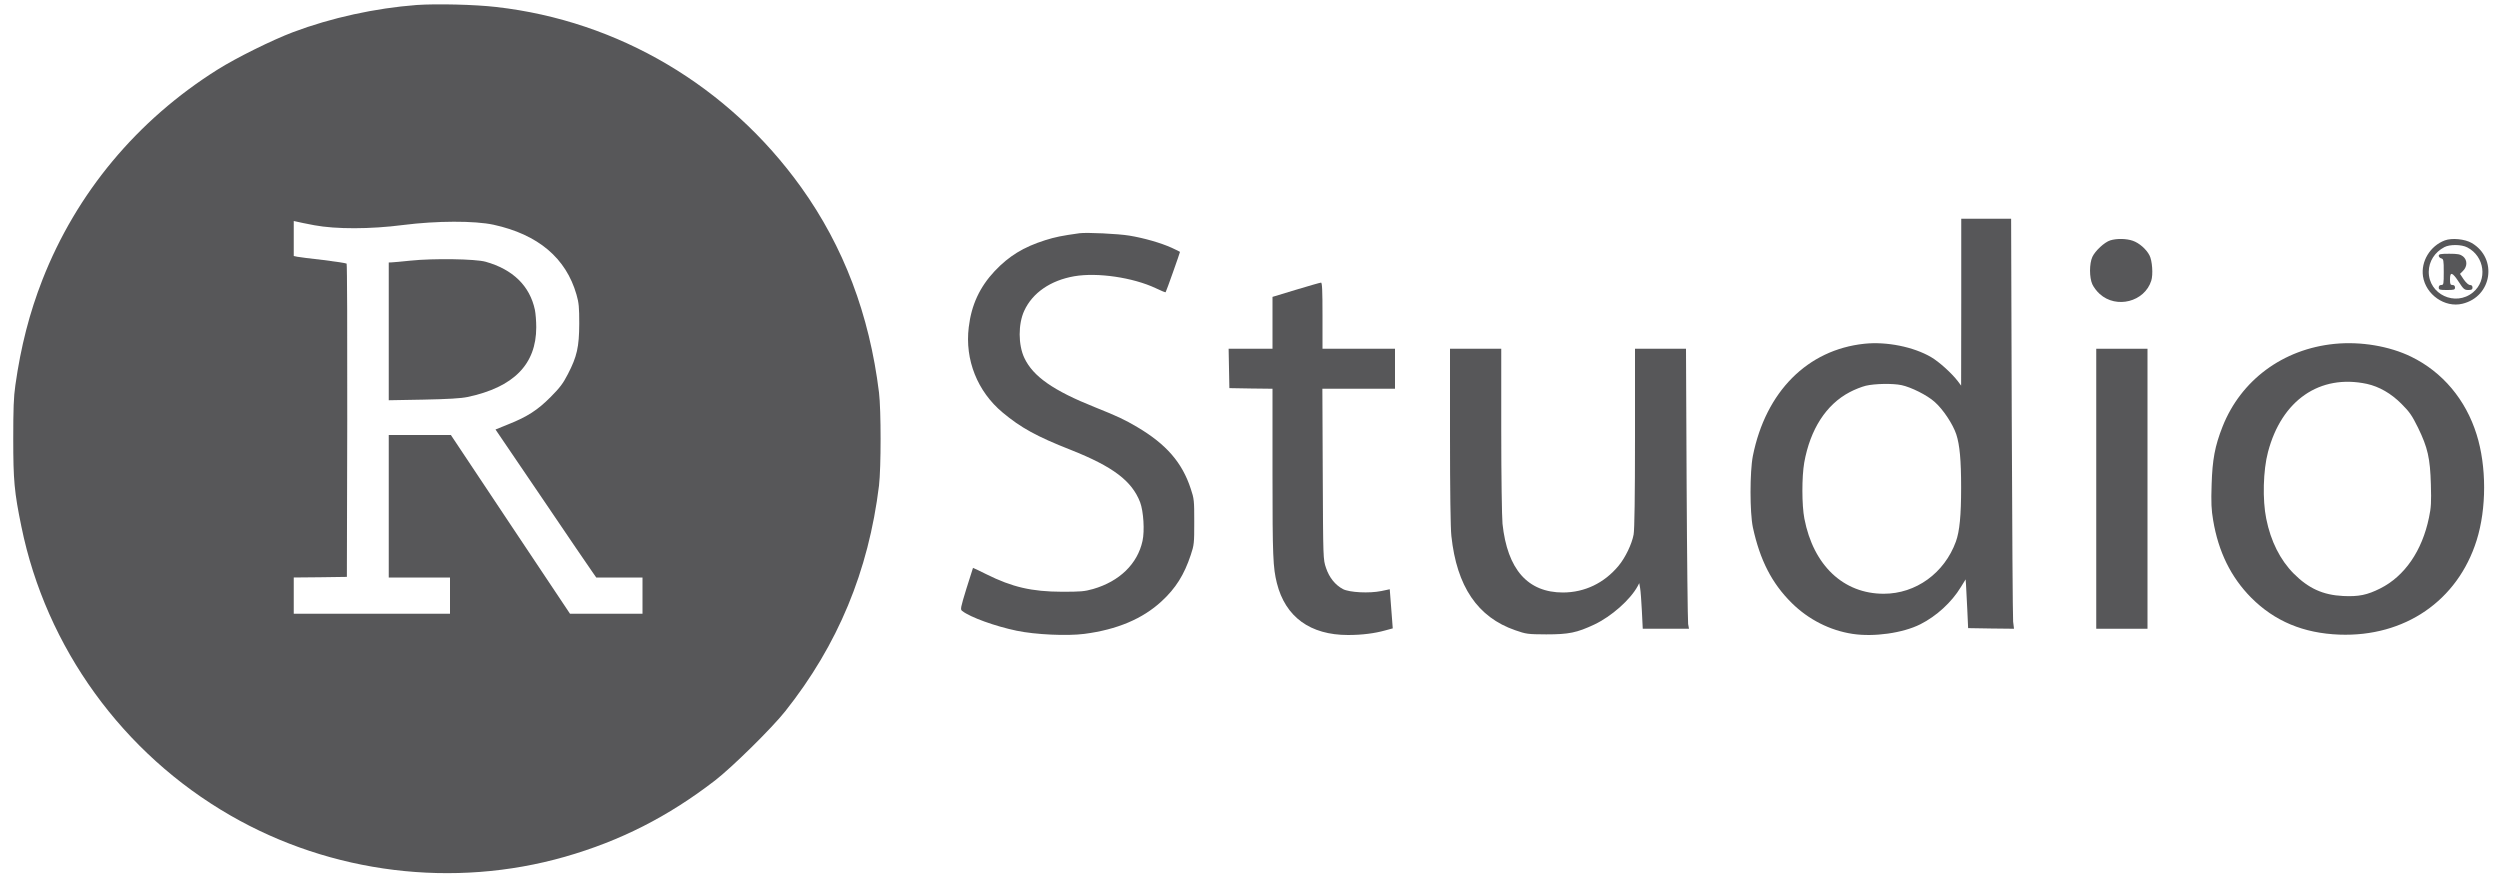
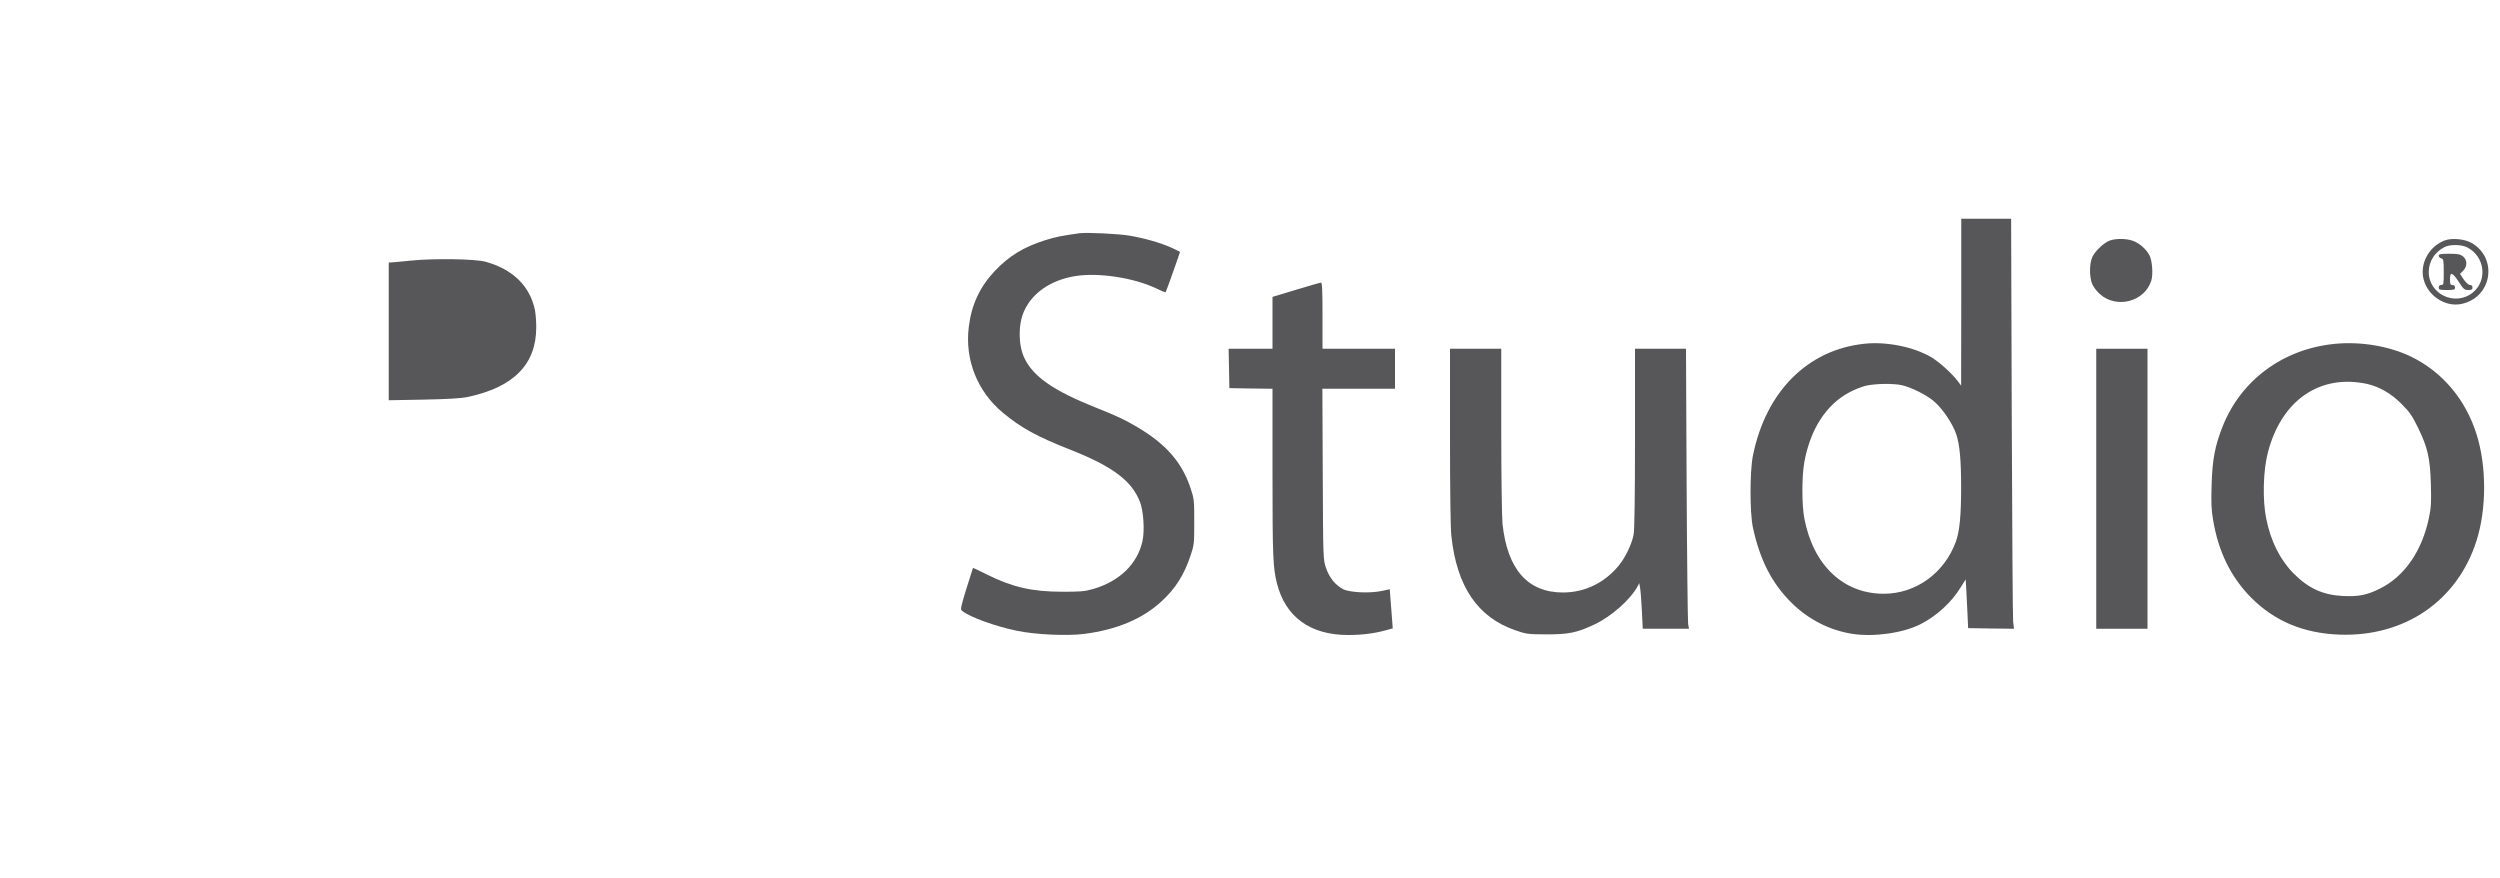
<svg xmlns="http://www.w3.org/2000/svg" xmlns:ns1="http://www.inkscape.org/namespaces/inkscape" xmlns:ns2="http://sodipodi.sourceforge.net/DTD/sodipodi-0.dtd" version="1.0" width="2000pt" height="702pt" viewBox="0 0 2000 702" preserveAspectRatio="xMidYMid meet" id="svg2" ns1:version="0.91 r13725" ns2:docname="RStudio_Logo_All_Gray.svg">
  <defs id="defs32" />
  <ns2:namedview pagecolor="#ffffff" bordercolor="#666666" borderopacity="1" objecttolerance="10" gridtolerance="10" guidetolerance="10" ns1:pageopacity="0" ns1:pageshadow="2" ns1:window-width="1366" ns1:window-height="715" id="namedview30" showgrid="false" ns1:zoom="0.1184" ns1:cx="219.59459" ns1:cy="430.30405" ns1:window-x="-8" ns1:window-y="-8" ns1:window-maximized="1" ns1:current-layer="svg2" />
  <g transform="translate(0,702) scale(0.1,-0.1)" fill="#000000" stroke="none" id="g6" style="fill:#4d4d4f;fill-opacity:0.941">
-     <path d="M3333 6980 c-330 -25 -683 -102 -988 -217 -167 -63 -456 -206 -605 -300 -643 -404 -1129 -987 -1401 -1682 -103 -264 -172 -531 -216 -842 -14 -96 -17 -192 -17 -429 0 -333 8 -425 65 -702 197 -968 811 -1816 1673 -2312 807 -465 1784 -585 2676 -330 443 127 825 321 1200 610 136 105 455 419 562 554 422 532 666 1121 750 1805 17 144 17 605 0 745 -77 625 -283 1167 -623 1642 -581 810 -1461 1331 -2439 1442 -171 20 -479 27 -637 16z m-818 -1762 c172 -32 447 -32 710 2 266 34 572 35 724 2 356 -78 579 -266 663 -559 19 -66 22 -101 22 -233 -1 -186 -18 -262 -91 -403 -38 -74 -65 -110 -138 -183 -102 -103 -186 -158 -340 -219 l-101 -41 373 -549 c205 -303 386 -569 403 -592 l30 -43 185 0 185 0 0 -145 0 -145 -290 0 -290 0 -477 715 -476 715 -249 0 -248 0 0 -570 0 -570 245 0 245 0 0 -145 0 -145 -625 0 -625 0 0 145 0 145 213 2 212 3 3 1249 c1 688 -1 1253 -5 1257 -5 4 -89 17 -188 29 -99 11 -192 23 -207 26 l-28 6 0 140 0 140 23 -5 c12 -4 76 -16 142 -29z" id="path8" style="fill:#4d4d4f;fill-opacity:0.941" />
    <path d="M3285 4935 c-71 -7 -140 -14 -152 -14 l-23 -1 0 -551 0 -551 278 5 c197 4 299 10 352 21 369 78 550 261 550 558 0 48 -5 111 -11 140 -41 191 -176 323 -394 384 -80 23 -420 28 -600 9z" id="path10" style="fill:#4d4d4f;fill-opacity:0.941" />
    <path d="M15690 4603 l-1 -668 -26 35 c-49 64 -149 155 -214 193 -140 82 -356 126 -534 107 -455 -48 -789 -383 -892 -897 -25 -126 -25 -454 0 -572 57 -263 152 -448 312 -606 133 -131 303 -218 485 -246 171 -26 402 6 543 77 129 65 250 176 323 296 l39 63 3 -40 c1 -22 6 -110 10 -195 l7 -155 183 -3 184 -2 -7 57 c-3 32 -8 770 -11 1641 l-5 1582 -200 0 -199 0 0 -667z m-478 -664 c76 -16 205 -80 265 -134 67 -59 145 -176 173 -259 28 -85 39 -209 39 -426 0 -224 -12 -350 -42 -433 -92 -252 -320 -417 -577 -417 -323 0 -563 227 -635 601 -21 108 -21 335 -1 449 48 266 175 464 364 563 39 21 96 43 128 51 72 17 214 20 286 5z" id="path12" style="fill:#4d4d4f;fill-opacity:0.941" />
    <path d="M8635 5154 c-143 -20 -192 -30 -275 -56 -173 -55 -288 -126 -402 -246 -120 -128 -187 -271 -208 -450 -32 -260 69 -514 272 -683 145 -121 272 -191 544 -298 338 -134 489 -248 555 -419 27 -72 37 -229 19 -310 -40 -183 -184 -323 -395 -384 -70 -20 -102 -22 -250 -22 -242 1 -397 37 -604 140 -58 29 -106 52 -107 51 -1 -1 -24 -76 -53 -167 -47 -154 -50 -166 -33 -178 64 -50 263 -122 436 -158 148 -31 403 -43 541 -25 261 34 465 120 617 260 114 105 181 212 234 371 27 81 28 94 28 265 0 170 -1 185 -28 265 -69 211 -197 357 -429 494 -102 60 -155 85 -337 158 -333 133 -495 246 -565 394 -50 105 -50 273 -1 378 66 144 211 243 400 276 186 32 471 -10 653 -96 41 -20 76 -34 78 -32 4 3 115 317 115 323 0 1 -30 16 -67 33 -86 39 -222 78 -338 97 -90 15 -343 27 -400 19z" id="path14" style="fill:#4d4d4f;fill-opacity:0.941" />
    <path d="M16882 5097 c-46 -14 -121 -84 -143 -132 -25 -54 -25 -166 0 -220 10 -22 36 -57 59 -77 133 -120 358 -63 412 106 16 49 8 161 -14 203 -25 49 -83 100 -134 117 -51 18 -130 19 -180 3z" id="path16" style="fill:#4d4d4f;fill-opacity:0.941" />
    <path d="M19559 5097 c-118 -44 -193 -168 -175 -288 22 -146 175 -253 315 -219 238 57 284 363 75 486 -55 32 -158 42 -215 21z m179 -56 c140 -72 164 -262 46 -360 -141 -116 -355 -16 -354 165 1 83 47 156 125 197 43 23 137 22 183 -2z" id="path18" style="fill:#4d4d4f;fill-opacity:0.941" />
    <path d="M19510 4974 c0 -9 9 -18 20 -21 18 -5 20 -14 20 -109 0 -97 -1 -104 -20 -104 -13 0 -20 -7 -20 -20 0 -18 7 -20 65 -20 58 0 65 2 65 20 0 13 -7 20 -20 20 -17 0 -20 7 -20 45 0 64 19 58 70 -20 38 -59 46 -65 76 -65 27 0 34 4 34 20 0 13 -7 20 -20 20 -11 0 -31 17 -50 44 l-30 45 25 25 c35 35 34 87 -1 115 -22 17 -41 21 -110 21 -70 0 -84 -3 -84 -16z" id="path20" style="fill:#4d4d4f;fill-opacity:0.941" />
    <path d="M10368 4702 l-188 -57 0 -207 0 -208 -175 0 -176 0 3 -157 3 -158 173 -3 172 -2 0 -678 c0 -668 4 -751 35 -877 68 -271 267 -415 569 -415 113 0 213 13 299 37 l59 16 -6 79 c-3 43 -9 113 -12 156 l-6 78 -66 -14 c-97 -20 -255 -12 -308 15 -62 33 -110 92 -136 170 -23 68 -23 69 -26 751 l-3 682 291 0 290 0 0 160 0 160 -290 0 -290 0 0 265 c0 206 -3 265 -12 264 -7 0 -97 -26 -200 -57z" id="path22" style="fill:#4d4d4f;fill-opacity:0.941" />
    <path d="M18676 4269 c-412 -41 -749 -290 -896 -663 -61 -155 -81 -263 -87 -462 -5 -145 -2 -203 12 -285 42 -253 142 -456 304 -620 188 -189 419 -285 706 -296 523 -19 946 271 1098 754 80 255 80 592 0 847 -87 279 -273 500 -523 622 -174 85 -404 124 -614 103z m259 -320 c99 -22 193 -76 276 -159 66 -66 85 -94 133 -191 78 -160 97 -245 103 -454 4 -143 2 -185 -15 -265 -55 -267 -195 -470 -391 -568 -104 -52 -171 -66 -296 -60 -162 8 -277 61 -395 179 -109 110 -184 259 -220 439 -31 150 -25 389 14 534 109 415 415 625 791 545z" id="path24" style="fill:#4d4d4f;fill-opacity:0.941" />
    <path d="M11600 3530 c0 -423 4 -739 11 -798 43 -404 210 -650 511 -754 89 -31 99 -32 248 -33 181 0 244 13 385 79 137 65 287 198 346 306 l13 25 7 -40 c4 -22 10 -104 14 -182 l7 -143 185 0 185 0 -7 38 c-3 20 -9 524 -12 1120 l-5 1082 -204 0 -204 0 0 -713 c0 -466 -4 -734 -11 -773 -14 -76 -66 -185 -121 -251 -115 -138 -270 -212 -443 -213 -283 0 -446 184 -485 550 -5 53 -10 384 -10 748 l0 652 -205 0 -205 0 0 -700z" id="path26" style="fill:#4d4d4f;fill-opacity:0.941" />
    <path d="M16770 3110 l0 -1120 205 0 205 0 0 1120 0 1120 -205 0 -205 0 0 -1120z" id="path28" style="fill:#4d4d4f;fill-opacity:0.941" />
  </g>
</svg>